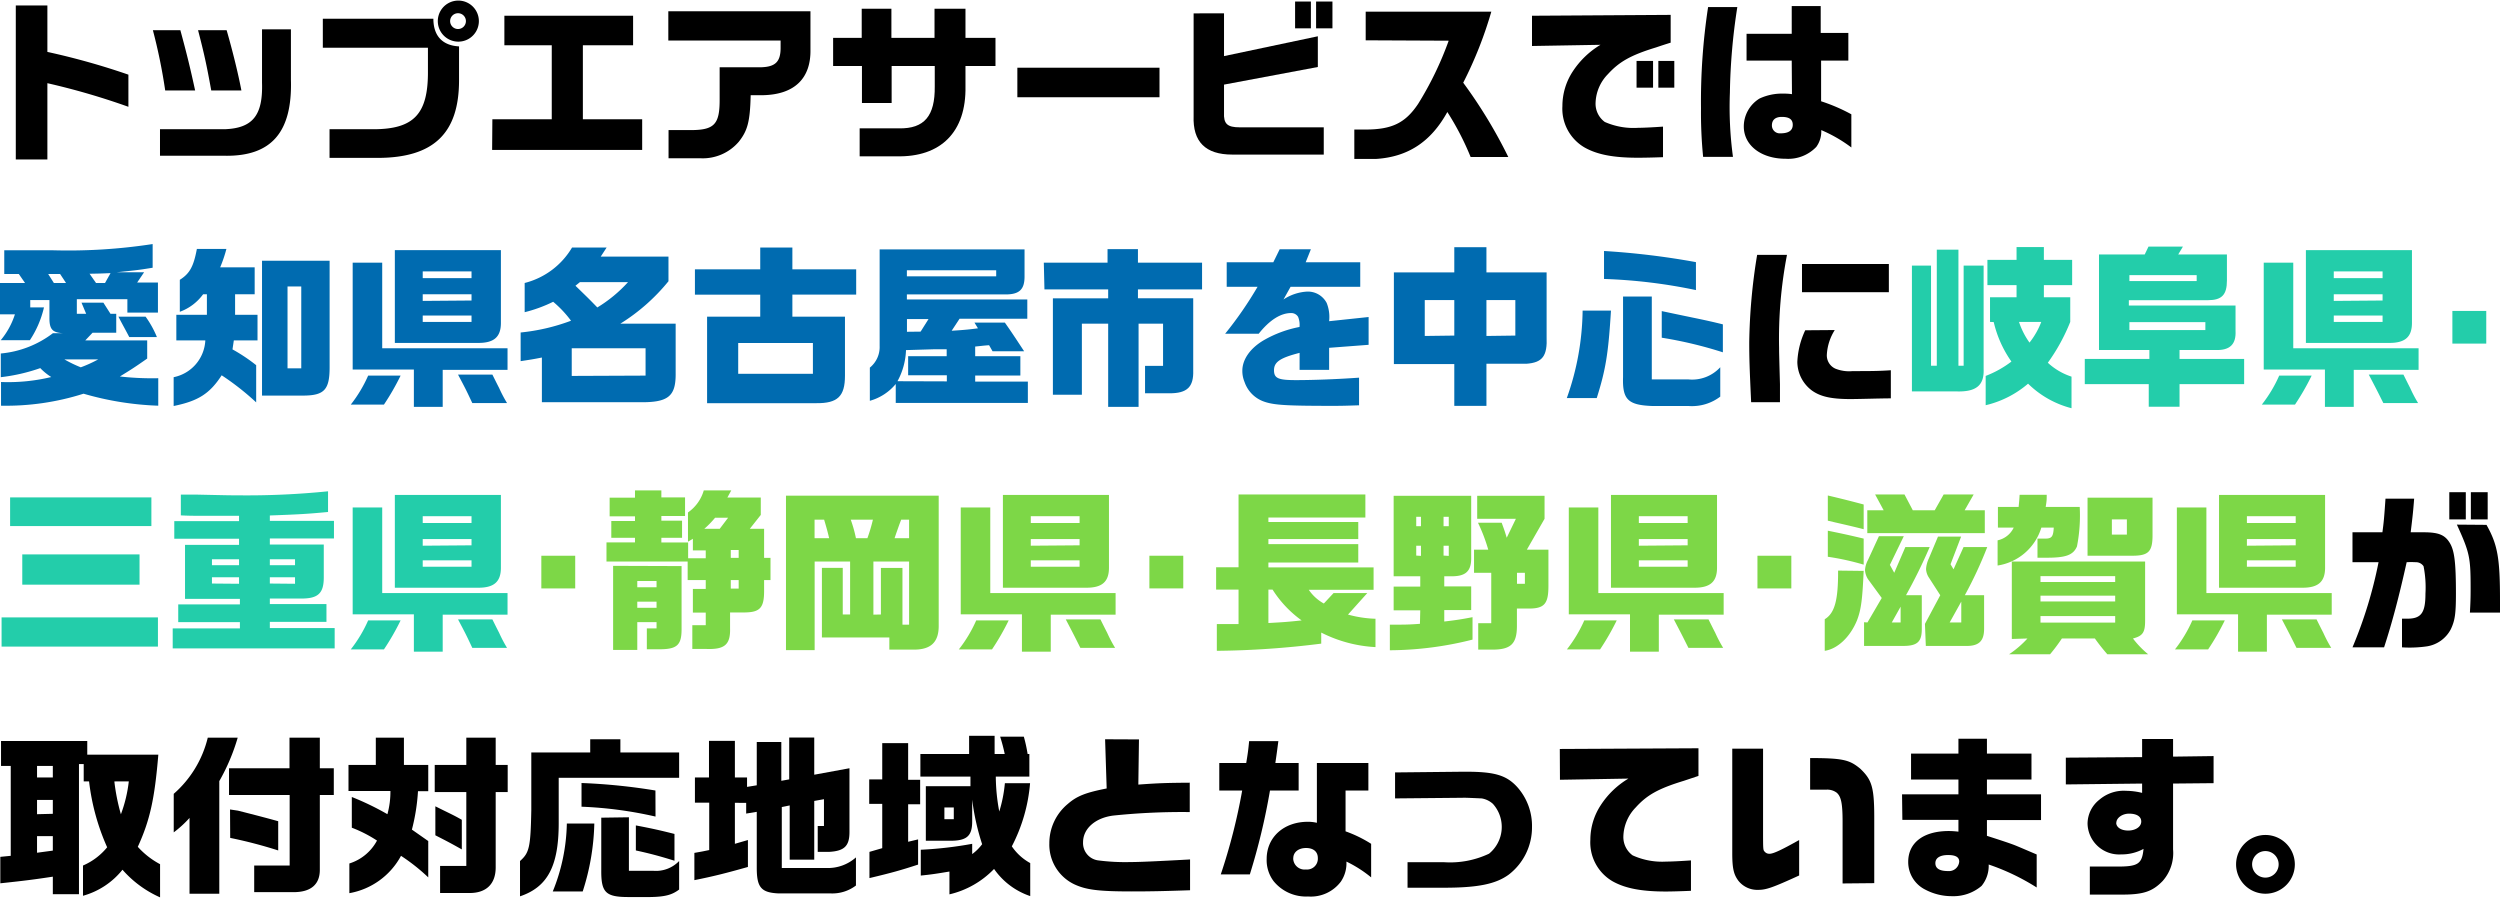
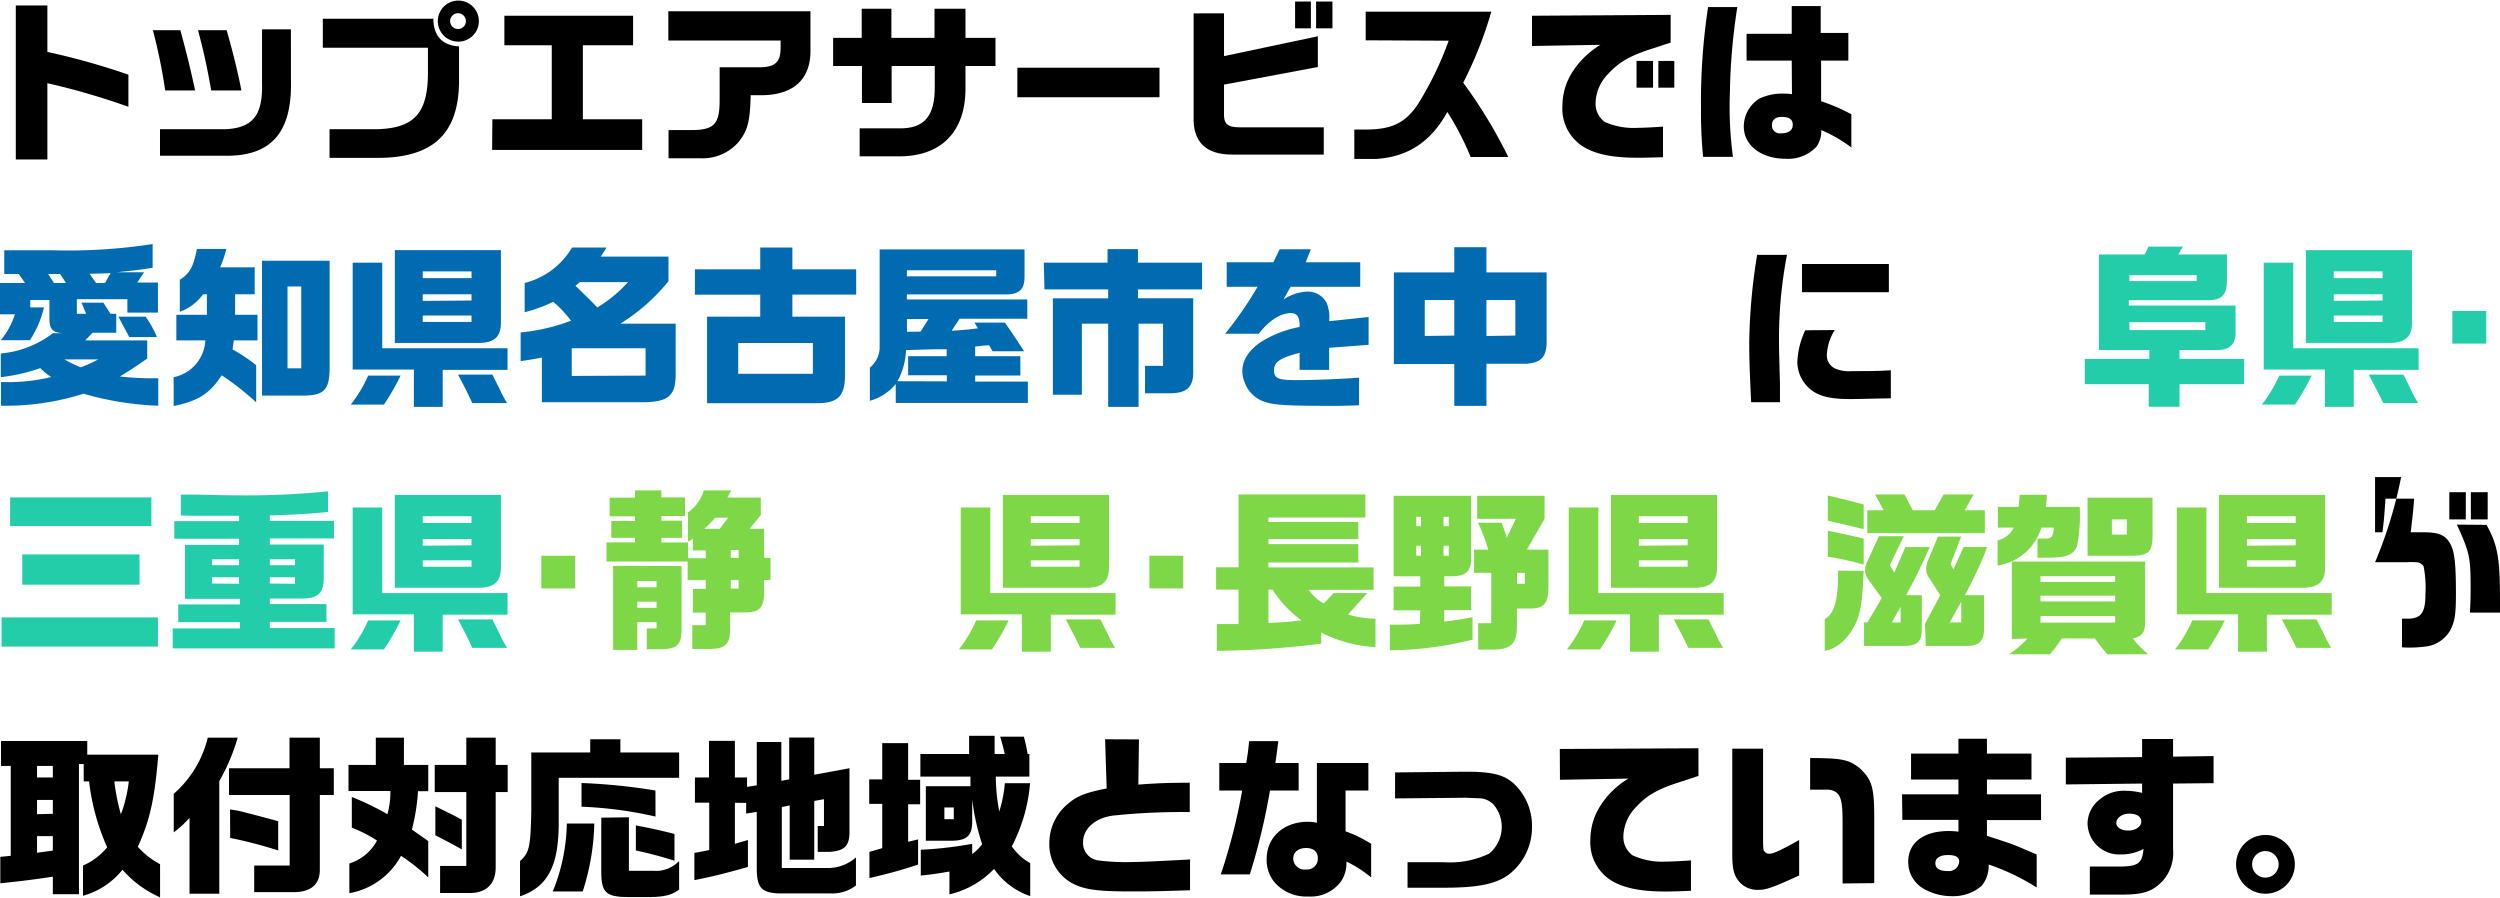
<svg xmlns="http://www.w3.org/2000/svg" viewBox="0 0 316.58 113.53" width="316px">
  <defs>
    <style>.a{fill:#006bb0;}.b{fill:#23cdaa;}.c{fill:#7dd747;}</style>
  </defs>
  <path d="M6,.59V6.47A90.55,90.55,0,0,1,16.26,9.35v4.07A89.56,89.56,0,0,0,6,10.43v9.66H2V.59Z" />
  <path d="M22.84,3.72c.83,3.06,1.25,4.77,1.87,7.63H20.92a69.57,69.57,0,0,0-1.56-7.63Zm14-.11V10c.19,6.64-2.47,9.7-8.34,9.62H20.26V16.26h8.19c3.56-.13,4.86-1.76,4.73-5.9V3.61Zm-8.14.11c.79,2.75,1.47,5.54,1.87,7.63H26.75c-.59-3.27-.9-4.66-1.67-7.63Z" />
  <path d="M40.88,2.27h14c0,2.18,1.16,3.39,3.25,3.5v4.29c0,6.73-3.23,9.81-10.27,9.83H41.73V16.26h5.55c5.15,0,6.95-1.94,6.91-7.37V5.94H40.88Zm19.76.3a2.6,2.6,0,0,1-5.2,0,2.6,2.6,0,0,1,5.2,0ZM57,2.57a1,1,0,0,0,1,1,1,1,0,0,0,1-1,1,1,0,0,0-2,0Z" />
  <path d="M62.35,15h7.52V5.63h-6V1.89h16.3V5.63H73.81V15h7.51v3.88h-19Z" />
  <path d="M84.63,1.32h18V6.16c.07,3.65-2,5.7-6,5.79H95.06c-.08,3.34-.39,4.49-1.51,5.9a6,6,0,0,1-4.8,2.09H84.66V16.37h2.79c3,0,3.68-.73,3.68-3.81V8.41h5.34c1.72-.07,2.36-.71,2.38-2.38v-1H84.63Z" />
  <path d="M109.12,4.69V1h3.76V4.69h5.46V1h3.92V4.69h3.8V8.25h-3.8v2.58c.11,5.76-3.11,9-8.74,8.86h-4.66V16.15h5c3.19.05,4.55-1.56,4.51-5.3V8.25h-5.46v4.69h-3.76V8.25h-3.65V4.69Z" />
  <path d="M146.83,8.47v3.74h-18V8.47Z" />
  <path d="M155,1.58V7l11.88-2.51V8.38L155,10.61v3.52c-.07,1.45.41,1.89,2,1.89h10.63v3.45h-11.6c-3.37,0-5-1.62-4.88-4.88v-13Zm11-1.49V3.48H164V.09Zm2.73,0V3.48h-2.07V.09Z" />
  <path d="M172.94,5V1.37h15.91a50.53,50.53,0,0,1-3.56,9A61.46,61.46,0,0,1,191,19.78h-4.77a34.91,34.91,0,0,0-2.95-5.7c-2.09,3.79-5,5.68-9,5.94h-2.78V16.3h1.39c3.35,0,5.06-.81,6.69-3.25a42,42,0,0,0,3.87-8Z" />
  <path d="M194,1.89l17.56-.11V5.3c-.66.2-1.26.4-1.85.6-3.28,1-4.69,1.85-6.1,3.39a5.42,5.42,0,0,0-1.56,3.65,2.86,2.86,0,0,0,1.17,2.4,9,9,0,0,0,4.24.74c.66,0,1.83-.06,3.13-.15V19.8c-1.32.05-2.49.07-3.19.07-3.11,0-5.17-.4-6.78-1.32a5.68,5.68,0,0,1-2.77-5.22,8,8,0,0,1,1.32-4.4,10.89,10.89,0,0,1,3.5-3.36L194,5.72Zm13.24,5.72h2.09V11h-2.09Zm4.78,0V11H210V7.61Z" />
  <path d="M220,.79a76.94,76.94,0,0,0-.94,10.85,46.8,46.8,0,0,0,.39,8.12h-3.78a57,57,0,0,1-.27-6.14A79.55,79.55,0,0,1,216.3.79Zm6.89,6.78h-5.72V4.18h5.72V.66h3.67V4.07h3.5v3.5h-3.45V8.74l0,2.88,0,1.1a22.29,22.29,0,0,1,3.83,1.65v4.2a17.9,17.9,0,0,0-3.81-2.2A3.33,3.33,0,0,1,230,18.5,4.92,4.92,0,0,1,226.12,20c-3.1,0-5.3-1.69-5.3-4.09a4.16,4.16,0,0,1,2-3.54,6.74,6.74,0,0,1,3-.62c.24,0,.61,0,1.1.07Zm-2.51,8.21a1,1,0,0,0,1.1,1c1,0,1.54-.35,1.54-1.08s-.51-1-1.39-1S224.38,15.14,224.38,15.78Z" />
  <path class="a" d="M3.17,35.73l-.79-1.14c-.36,0-.66,0-.84,0s-.53,0-1,0v-3c4.1,0,4.67,0,6.16,0a70.14,70.14,0,0,0,12.63-.79v3c-1.49.24-1.76.29-4.53.57h3.45l-.88,1.3H20v3.81H16.13v-1.7H9.73v1.85h1.18l-.59-1.41h2.77l.9,1.41h.73v2.4h-3L10.8,43h7.84V45.3c-1.7,1.19-2,1.37-3.46,2.27a36.24,36.24,0,0,0,4.86.22v3.48a38.34,38.34,0,0,1-9.46-1.52A32.37,32.37,0,0,1,.13,51.27v-3a23.28,23.28,0,0,0,6.36-.63A7.23,7.23,0,0,1,5.1,46.51a23,23,0,0,1-5,1.15v-3a12.78,12.78,0,0,0,6.6-2.57H8c-1.38-.07-1.76-.51-1.74-2v-2.2H3.83v.93H5.57a12.7,12.7,0,0,1-1.79,4.16H.09a9.77,9.77,0,0,0,1.8-3.28H0V35.73Zm4.44-1.14H6.1l.72,1.14H8.36Zm.55,10.82a16.16,16.16,0,0,0,2.07,1,16.67,16.67,0,0,0,2.2-1Zm4-9.68h1.14l.7-1.25c-1.32.06-1.51.06-2.66.08ZM18.44,40a12.36,12.36,0,0,1,1.43,2.58h-3.5C15.75,41.39,15.51,41,15,40Z" />
  <path class="a" d="M22.33,43V39.76H26.2v-2.6h-.48a6.32,6.32,0,0,1-2.95,2.22V35.33c1.25-.79,1.74-1.67,2.16-3.91h3.74a17.18,17.18,0,0,1-.79,2.33h4.37v3.41H29.77v2.6h2.84V43h-3l-.17,1.14a21.36,21.36,0,0,1,3,2v4.71a33.36,33.36,0,0,0-4.37-3.43c-1.52,2.35-3,3.26-6.08,3.89V47.66A5,5,0,0,0,26,43ZM41.74,46.4c0,2.82-.66,3.57-3.28,3.59H33.18V32.91h8.56Zm-3.59.14V36.17H36.41V46.54Z" />
  <path class="a" d="M50.73,47.46a31.34,31.34,0,0,1-2.11,3.67h-4.2a17,17,0,0,0,2.2-3.67Zm-6.07-14.3H48.4V44H64.27v2.73H56.06v4.69H52.41V46.69H44.66Zm18.77-1.59v9.22c0,1.78-.88,2.53-2.84,2.53H50V31.57Zm-3.72,3.55v-.86H53.53v.86Zm0,2.83v-.79H53.53V38Zm0,2.71v-.81H53.53v.81Zm2.64,6.67c.37.74.53,1.07.86,1.71a17.16,17.16,0,0,0,1,1.9h-4.4C59,49.22,59,49.22,58,47.33Z" />
  <path class="a" d="M66.44,35.73a9.74,9.74,0,0,0,6-4.49h4.38l-.75,1.15h8.58v3.12a24.54,24.54,0,0,1-6.09,5.37h7V47.3c0,2.82-1,3.57-4.53,3.53H68.62V45.17c-1.21.24-1.41.26-2.69.46V42a25.22,25.22,0,0,0,6.38-1.49,14,14,0,0,0-2.26-2.4,17.89,17.89,0,0,1-3.61,1.32ZM81.75,47.46V44H72.4v3.5ZM73.44,35.62l-.57.46c1.62,1.57,1.84,1.79,2.77,2.75a17.49,17.49,0,0,0,3.89-3.21Z" />
  <path class="a" d="M88,34h8.27V31.24h4.07V34h8.08v3.2h-8.08V40H107v7.48c0,2.61-.94,3.5-3.63,3.47H89.54V40h6.73V37.21H88Zm14.94,13.23v-3.9H93.48v3.9Z" />
  <path class="a" d="M129.74,31.48v3.44c0,1.67-.69,2.29-2.53,2.26H114.84v.64h15.25v2.44h-8.58l-1,1.52c1.72-.11,2.29-.17,3.33-.31l-.44-.72h3.85c.7,1,.79,1.12,2.44,3.63h-4l-.44-.77c-.81.06-.94.09-1.76.17V45h5.72v2.45h-5.72v.77h6.67v2.7H113.43V48.52a6.52,6.52,0,0,1-3.28,2.13v-4.2a3.36,3.36,0,0,0,1.24-2.75V31.48ZM119.9,48.19v-.77H115V45h4.88v-.88l-1.45,0-3.7.11a8.88,8.88,0,0,1-1.08,3.94Zm6.25-13.3v-.77H114.84v.77Zm-9.57,7,1-1.59h-2.73v1.61Z" />
  <path class="a" d="M132.18,33.16h8.07V31.44h3.85v1.72h8.12v3.38H144.1v1.13h7v9.11c.07,2.13-.77,2.92-3,2.92h-3.1V46.23h2.28V40.88h-3.1V51.42h-3.85V40.88H137v9h-3.67V37.67h7V36.54h-8.07Z" />
  <path class="a" d="M155.34,36.21v-3.1h5.9l.81-1.65H166l-.66,1.65h6.91v3.1h-8.82l-.9,1.61a6,6,0,0,1,3-1A2.69,2.69,0,0,1,168,38.26a4.78,4.78,0,0,1,.31,2.31l5-.53v3.52l-5,.38v2.79h-3.74V44.58c-2.47.63-3.24,1.16-3.24,2.2s.57,1.25,2.77,1.25,5.17-.11,8-.31v3.5c-1.56.05-2.15.07-3.21.07-5.94,0-7.52-.09-8.8-.53a4,4,0,0,1-2.49-2.49,3.61,3.61,0,0,1-.28-1.43c0-1.43,1-2.86,2.73-3.87a14.61,14.61,0,0,1,4.51-1.67,2.66,2.66,0,0,0-.18-1.28,1,1,0,0,0-.9-.48c-1.3,0-2.71.88-4.09,2.62h-4.25a47.34,47.34,0,0,0,4.11-5.95Z" />
  <path class="a" d="M184.16,34.39V31.2h4.07v3.19h7.62v8.14c.11,2.44-.51,3.28-2.56,3.43h-5.06v5.33h-4.07V46h-7.65V34.39Zm0,8V37.89h-3.74v4.55Zm7.73,0V37.89h-3.66v4.55Z" />
-   <path class="a" d="M204,39.23c-.33,5.41-.66,7.46-1.8,11.07h-3.79a34,34,0,0,0,2-11.07Zm10.76-2.6a67.43,67.43,0,0,0-11.64-1.41V31.68a97.69,97.69,0,0,1,11.64,1.41Zm-5.59.82V47.94h4.62a4.83,4.83,0,0,0,4.05-1.54v3.72a5.91,5.91,0,0,1-4,1.19h-4.57c-3.11-.11-3.83-.81-3.74-3.65V37.45Zm9,7.06a52.32,52.32,0,0,0-7.74-1.85V39.29c4.68,1,5.23,1.06,7.74,1.68Z" />
  <path d="M226.29,32.17a56.1,56.1,0,0,0-1,11.81c0,.53,0,.53.11,4.58l0,2.27h-3.65c-.2-4.36-.24-5.55-.24-7.6a73.46,73.46,0,0,1,1-11.06Zm6.05,9.52a6.47,6.47,0,0,0-1,3.06,1.84,1.84,0,0,0,1.08,1.83,4.69,4.69,0,0,0,2.18.31c2,0,3.3,0,4.84-.11v3.56c-1.23,0-4,.09-5.11.09-2.44,0-3.8-.31-4.88-1.08a4.56,4.56,0,0,1-1.85-3.63,10.43,10.43,0,0,1,1-4Zm6.85-8.36V36.9h-11V33.33Z" />
-   <path class="b" d="M244.53,33.53V46.21h.73V31.51H248v14.7h.66V33.53h2.53V46.62c.09,2.07-.94,2.93-3.47,2.84h-5.61V33.53ZM252,40.66V37.54h3.36V36h-3.69V32.8h3.69V31.18h3.46V32.8h3.58V36h-3.58v1.54h3.34v3.12a24,24,0,0,1-2.84,5.17,8.11,8.11,0,0,0,3,1.76v4a12.15,12.15,0,0,1-5.5-3.11,12.71,12.71,0,0,1-5.37,2.73V47.5a13,13,0,0,0,3.26-1.82,14.32,14.32,0,0,1-2.24-5Zm3.67,0A9.67,9.67,0,0,0,257,43.28a9.85,9.85,0,0,0,1.49-2.62Z" />
  <path class="b" d="M264,45.35h8.18V44.22h-6.38V32.12h5.79l.48-1h4.36l-.6,1H282V35.4c0,1.81-.62,2.51-2.42,2.51h-10v.68h13.51v3.19c.09,1.7-.7,2.49-2.49,2.44H276v1.13h8.18v3.19H276V51.4h-3.9V48.54H264Zm14.17-9.86v-.75h-8.52v.75Zm1.1,6.2v-1h-9.62v1Z" />
  <path class="b" d="M292.73,47.46a31.34,31.34,0,0,1-2.11,3.67h-4.2a17,17,0,0,0,2.2-3.67Zm-6.07-14.3h3.74V44h15.87v2.73h-8.21v4.69h-3.65V46.69h-7.75Zm18.77-1.59v9.22c0,1.78-.88,2.53-2.84,2.53H292V31.57Zm-3.72,3.55v-.86h-6.18v.86Zm0,2.83v-.79h-6.18V38Zm0,2.71v-.81h-6.18v.81Zm2.64,6.67c.37.74.53,1.07.86,1.71a17.16,17.16,0,0,0,1,1.9h-4.4c-.86-1.72-.86-1.72-1.85-3.61Z" />
  <path class="b" d="M314.84,39.27v4.14h-4.29V39.27Z" />
  <path class="b" d="M20,78.08v3.7H.2v-3.7Zm-.83-15.2v3.63H1.28V62.88ZM2.82,70.1H17.67v3.83H2.82Z" />
  <path class="b" d="M30.38,79.47v-.79H22.57V76.43h7.81v-.7H23.43V68.89h6.84v-.77h-8.2V65.89h8.2v-.68l-1.87,0-3.69,0c-.18,0-.84,0-1.81-.05V62.53l2.07,0c4.09.09,4.09.09,5.17.09a101.68,101.68,0,0,0,11.4-.51v2.62c-2.53.24-3.72.31-7.37.44v.68h8.12v2.23H34.17v.77H41v4.18c0,2-.73,2.68-2.89,2.66H34.17v.7h7.17v2.25H34.17v.79h8.21V82H21.87V79.47Zm-.11-8v-.75H26.84v.75Zm0,2.35V73H26.84v.79Zm7.09-2.35v-.75H34.17v.75Zm0,2.35V73H34.17v.79Z" />
  <path class="b" d="M50.73,78.46a31.34,31.34,0,0,1-2.11,3.67h-4.2a17,17,0,0,0,2.2-3.67Zm-6.07-14.3H48.4V75H64.27v2.73H56.06v4.69H52.41V77.69H44.66Zm18.77-1.59v9.22c0,1.78-.88,2.53-2.84,2.53H50V62.57Zm-3.72,3.55v-.86H53.53v.86Zm0,2.83v-.79H53.53V69Zm0,2.71v-.81H53.53v.81Zm2.64,6.67c.37.74.53,1.07.86,1.71a17.16,17.16,0,0,0,1,1.9h-4.4C59,80.22,59,80.22,58,78.33Z" />
  <path class="c" d="M72.84,70.27v4.14H68.55V70.27Z" />
  <path class="c" d="M80.41,68.58V68h-3V65.87h3v-.59H77.2V62.92h3.21V62h3.34v.88h3v2.36h-3v.59h2.62V68H83.75v.59h3.39v2h2.23v-1H87.74V68.12l-.62.37v-3.7a5.14,5.14,0,0,0,2-2.79h3.48l-.49.9h4.23v2.2l-1.39,1.76h1.81v3.68h.81v2.81h-.81v1.39c0,2.09-.51,2.68-2.4,2.71H92.45v2c.06,2.09-.69,2.73-3.11,2.62H87.67v-3h1.7v-1.6H87.74v-3h1.63V73.35H87.08V71H76.8V68.58Zm5.9,3v8c0,1.92-.53,2.49-2.53,2.53H81.91V79.47h1.23v-.79H80.7V82.2H77.64V71.55Zm-3.17,2.68v-.79H80.7v.79Zm0,2.6v-.77H80.7v.77Zm8-10,1.06-1.4H90.55a11.82,11.82,0,0,1-1.36,1.4Zm2.4,3.68v-1h-1v1Zm0,3.89V73.35h-1v1.08Z" />
-   <path class="c" d="M118.87,62.66v16.5c0,2.07-1,3-3.15,3h-3.1V80.62h-8.54V71.81h2.64v5.9h.93V71h-4.49V82.22H99.53V62.66ZM105,68.05c-.2-.81-.24-1-.64-2.35h-1.21v2.35Zm4.84,0a21.09,21.09,0,0,0,.7-2.35h-2.81a16.69,16.69,0,0,1,.66,2.35Zm1.71,9.66v-5.9h2.73V79h.84V71H110.6v6.73Zm3.57-9.66V65.7h-1l-.24.63-.4,1.13-.2.59Z" />
  <path class="c" d="M127.73,78.46a31.34,31.34,0,0,1-2.11,3.67h-4.2a17,17,0,0,0,2.2-3.67Zm-6.07-14.3h3.74V75h15.87v2.73h-8.21v4.69h-3.65V77.69h-7.75Zm18.77-1.59v9.22c0,1.78-.88,2.53-2.84,2.53H127V62.57Zm-3.72,3.55v-.86h-6.18v.86Zm0,2.83v-.79h-6.18V69Zm0,2.71v-.81h-6.18v.81Zm2.64,6.67c.37.74.53,1.07.86,1.71a17.16,17.16,0,0,0,1,1.9h-4.4c-.86-1.72-.86-1.72-1.85-3.61Z" />
  <path class="c" d="M149.84,70.27v4.14h-4.29V70.27Z" />
  <path class="c" d="M154,71.73h2.84V62.51H172.9v2.92H160.62V66H172v2.16H160.62v.64H172v2.33H160.62v.62h13.32v2.83h-8.21a5.54,5.54,0,0,0,1.91,1.74L168.87,75h4.27l-2.44,2.72a14.54,14.54,0,0,0,3.48.53v3.59A17.12,17.12,0,0,1,167.31,80v1.4a112.24,112.24,0,0,1-13.22.91V78.92h2.75V74.56H154Zm6.62,7.06c2-.11,2.29-.13,4.21-.33a14.05,14.05,0,0,1-3.68-3.9h-.53Z" />
  <path class="c" d="M179.85,77.18h-3.37v-3h3.37V72.87h-3.37V62.68h9.82V70.6c0,1.68-.75,2.31-2.62,2.27h-.79v1.28h3.41v3h-3.41v1.45c1.63-.19,2.26-.3,3.58-.55v2.84A43.31,43.31,0,0,1,176,82.24V79c1.74,0,2.4,0,3.81-.11Zm.09-10.65V65.34h-.6v1.19Zm0,3.76V69h-.6v1.25Zm3.52-3.76V65.34h-.66v1.19Zm0,3.76V69h-.66v1.25Zm5-.79a21.56,21.56,0,0,0-1.3-3.41h3c.33.91.37,1,.64,1.9l1.16-2.4h-4.9V62.68h8.53v2.91l-2.24,3.91h2.73v4.6c0,2.22-.49,2.84-2.4,2.86h-1.59v2.2c0,2.27-.77,3-3.12,3h-1.78V78.81h1.65V72.43h-2.18V69.5Zm4.64,4.32V72.43h-1v1.39Z" />
  <path class="c" d="M204.73,78.46a31.34,31.34,0,0,1-2.11,3.67h-4.2a17,17,0,0,0,2.2-3.67Zm-6.07-14.3h3.74V75h15.87v2.73h-8.21v4.69h-3.65V77.69h-7.75Zm18.77-1.59v9.22c0,1.78-.88,2.53-2.84,2.53H204V62.57Zm-3.72,3.55v-.86h-6.18v.86Zm0,2.83v-.79h-6.18V69Zm0,2.71v-.81h-6.18v.81Zm2.64,6.67c.37.74.53,1.07.86,1.71a17.16,17.16,0,0,0,1,1.9h-4.4c-.86-1.72-.86-1.72-1.85-3.61Z" />
-   <path class="c" d="M226.84,70.27v4.14h-4.29V70.27Z" />
  <path class="c" d="M236,72.19c-.16,3.58-.31,4.86-.84,6.25-.86,2.11-2.46,3.63-4.09,3.87v-4c1.27-.77,1.71-2.42,1.69-6.16Zm0-5.28c-.49-.13-1.68-.42-3.61-.86l-.93-.22V62.64c1.87.44,3,.73,4.54,1.14Zm0,4.49a32.2,32.2,0,0,0-4.54-1v-3.3c1.54.31,2.67.55,4.54,1Zm.48,7.32,1.81-3.1-1.74-2.38a2.38,2.38,0,0,1-.38-1.16,3.13,3.13,0,0,1,.38-1.28l1.38-3h3.15l-1.76,3.63.55,1,1.41-3.26h3.08a67.12,67.12,0,0,1-3,6.1h2v4.29c0,1.56-.53,2.11-2.25,2.13h-5.06v-3Zm2.05-14.21-1.08-2h3.72l1.05,2H245l1.13-2h3.8l-1.14,2h2.55v2.9H236.46v-2.9Zm2.15,14.21v-2l-1.12,2Zm3.08.18,1.94-3.63-1.43-2.22a2.15,2.15,0,0,1-.37-1.1,3.67,3.67,0,0,1,.35-1.33l1.16-2.77h2.93L247,71.35l.38.64,1.27-2.82h3a51.9,51.9,0,0,1-2.84,6.1h2.44v4.25c0,1.58-.68,2.22-2.38,2.17h-5Zm4.6-.18V76.08l-1.47,2.64Z" />
  <path class="c" d="M255.62,64.09c.09-.81.09-1,.13-1.54h3.43c0,.62,0,.75-.13,1.54h4.31a20.28,20.28,0,0,1-.35,5c-.48,1.12-1.45,1.45-4,1.43h-1V68.1h1c.82,0,1-.27,1.06-1.39H258.5a6.88,6.88,0,0,1-5.54,4.8V68.32A2.93,2.93,0,0,0,255,66.71h-2V64.09Zm-.86,16.72V71h16.88v7.49c0,1.49-.29,1.93-1.54,2.26a11.85,11.85,0,0,0,1.93,2h-5.17a24.34,24.34,0,0,1-1.58-2H261.1a22.08,22.08,0,0,1-1.5,2h-5.19a12.62,12.62,0,0,0,2.33-2Zm13.09-7.21v-.75h-9.46v.75Zm0,2.46v-.73h-9.46v.73Zm0,2.68v-.83h-9.46v.83Zm-3.5-15.82h8.23v4.74c0,2.09-.5,2.61-2.57,2.61h-5.66Zm3.08,4.67h1.9V65.67h-1.9Z" />
  <path class="c" d="M281.73,78.46a31.34,31.34,0,0,1-2.11,3.67h-4.2a17,17,0,0,0,2.2-3.67Zm-6.07-14.3h3.74V75h15.87v2.73h-8.21v4.69h-3.65V77.69h-7.75Zm18.77-1.59v9.22c0,1.78-.88,2.53-2.84,2.53H281V62.57Zm-3.72,3.55v-.86h-6.18v.86Zm0,2.83v-.79h-6.18V69Zm0,2.71v-.81h-6.18v.81Zm2.64,6.67c.37.74.53,1.07.86,1.71a17.16,17.16,0,0,0,1,1.9h-4.4c-.86-1.72-.86-1.72-1.85-3.61Z" />
-   <path d="M301.69,67.3c.17-1.3.22-1.76.39-4.26h3.63c-.13,1.67-.19,2.22-.44,4.26h1.61c1.89,0,2.68.31,3.3,1.28S311,71,311,75.09c0,2.53-.13,3.39-.64,4.47a4.13,4.13,0,0,1-3,2.18,15.27,15.27,0,0,1-3.19.13V78.24c.31,0,.55,0,.68,0,1.76,0,2.29-.75,2.29-3.17a13.7,13.7,0,0,0-.24-3.47,1.15,1.15,0,0,0-1-.51,9.22,9.22,0,0,0-1.14,0c-.95,4.29-1.83,7.63-2.86,10.78h-4a55.15,55.15,0,0,0,3.3-10.78h-3.3V67.3Zm10.56-5.08v3.45h-2.09V62.22Zm2.62,4.14c1.41,2.51,1.71,4.2,1.71,9.57l0,1.54h-3.81c.07-1.26.09-1.89.09-3,0-4-.11-4.56-1.74-8.14Zm.15-4.14v3.45h-2.13V62.22Z" />
+   <path d="M301.69,67.3c.17-1.3.22-1.76.39-4.26h3.63c-.13,1.67-.19,2.22-.44,4.26h1.61c1.89,0,2.68.31,3.3,1.28S311,71,311,75.09c0,2.53-.13,3.39-.64,4.47a4.13,4.13,0,0,1-3,2.18,15.27,15.27,0,0,1-3.19.13V78.24c.31,0,.55,0,.68,0,1.76,0,2.29-.75,2.29-3.17a13.7,13.7,0,0,0-.24-3.47,1.15,1.15,0,0,0-1-.51,9.22,9.22,0,0,0-1.14,0h-4a55.15,55.15,0,0,0,3.3-10.78h-3.3V67.3Zm10.56-5.08v3.45h-2.09V62.22Zm2.62,4.14c1.41,2.51,1.71,4.2,1.71,9.57l0,1.54h-3.81c.07-1.26.09-1.89.09-3,0-4-.11-4.56-1.74-8.14Zm.15-4.14v3.45h-2.13V62.22Z" />
  <path d="M1.36,108.27V96.89H.13V93.73H11.05v1.73h9c-.47,5.62-1.06,8.3-2.6,11.67a10.24,10.24,0,0,0,2.82,2.2v4.2a13.68,13.68,0,0,1-4.76-3.5,9.71,9.71,0,0,1-5,3.3V109.5a8.07,8.07,0,0,0,3.06-2.31,28.45,28.45,0,0,1-2.29-8.34h-.68v-2.2H10v16.48H6.69v-2.22c-2.31.35-3.52.51-6.65.84V108.4Zm5.33-9.92V96.89h-2v1.46Zm0,4.6v-1.76h-2V103Zm0,4.66v-1.83h-2v2.1Zm7.79-8.76a25.74,25.74,0,0,0,.83,4.16,17.43,17.43,0,0,0,1-4.16Z" />
  <path d="M22,100.42a13.73,13.73,0,0,0,4.31-7.11H30.1a25.33,25.33,0,0,1-2.33,5.5v14.26H24v-9.6a13.67,13.67,0,0,1-2,1.83Zm14.66-3.24V93.31H40.5v3.87h1.77v3.39H40.5v9.48c0,1.83-1.12,2.8-3.25,2.82H32.19V109.5h4.49v-8.93H29V97.18Zm-7.53,5.22,1,.15c2.18.55,3.89,1,5.1,1.34v3.7A58,58,0,0,0,29.15,106Z" />
  <path d="M47.59,96.76V93.31h3.56v3.45h3.08v3.33h-1.3a25.14,25.14,0,0,1-.77,4.86l2.07,1.45V111a24.29,24.29,0,0,0-3.45-2.73A9.25,9.25,0,0,1,44.24,113v-3.76a6,6,0,0,0,3.5-2.9,16.36,16.36,0,0,0-3.19-1.63v-3.89A35,35,0,0,1,49.06,103a10.87,10.87,0,0,0,.38-2.94H44.13V96.76Zm11.46,0V93.31h3.72v3.45h1.52v3.44H62.77v9.54c0,2.07-1.17,3.24-3.3,3.24H55.73v-3.43h3.32V100.2h-4V96.76Zm-.57,10.7c-1.52-.86-2.18-1.19-3.35-1.79V102c2,1,2.29,1.1,3.35,1.71Z" />
  <path d="M74.74,95.18V93.51h3.82v1.67H86v3.21H70.75v5.74c0,5.48-1.43,8.1-4.9,9.27v-4.47c1.18-1.05,1.34-1.72,1.43-6.47V95.18Zm.52,9a30.08,30.08,0,0,1-1.47,8.6H70a23.86,23.86,0,0,0,1.78-8.6Zm7.75-.88a50.65,50.65,0,0,0-9.37-1.25v-3A74.64,74.64,0,0,1,83,100Zm-3.37.09v6.78h3.13A4.07,4.07,0,0,0,86,108.93v3.61c-.9.68-1.78.92-3.67.95l-2.73,0c-2.91,0-3.48-.57-3.46-3.39v-6.66Zm5.77,5.5c-1.94-.6-3.06-.9-4.89-1.3v-3.17c2,.38,3.08.62,4.89,1.08Z" />
  <path d="M89.78,98.35V93.71h3.28v4.64H94.6v1.19l1.23-.2V93.86h3.11v4.91l1-.18v-5.3h3.17V98l4.46-.82v8.08c0,1.76-.64,2.4-2.57,2.51h-1.45v-3.28h.79v-3.39l-1.23.22v7.44H100v-6.87l-1,.2v7.72h5.58a5.35,5.35,0,0,0,3.81-1.34v3.56a4.94,4.94,0,0,1-3.21,1H98.56c-2.18-.11-2.73-.77-2.73-3.24V102.7l-1.34.22v-1.36H93.06v5.19l.82-.24.83-.24v3.41c-2.86.81-4.47,1.21-6.78,1.67V107.9l1-.18.88-.18v-6H88V98.35Z" />
  <path d="M111.72,107.3v-5.61h-1.65v-3.1h1.65V94H115v4.64h1.52v3.1H115v4.75l1.26-.3v3.19c-2.22.72-3.19,1-6.16,1.71v-3.32Zm11-11.92V93.07h3.23v2.31h1.28a21.07,21.07,0,0,0-.58-2.2h3a19.24,19.24,0,0,1,.48,2.2h.22v2.86h-4.25a24.33,24.33,0,0,0,.44,4.42,17.3,17.3,0,0,0,.71-3.59h3.19a21,21,0,0,1-2.31,8,6.69,6.69,0,0,0,2.33,2.12v4.18a9.1,9.1,0,0,1-4.58-3.44,11.45,11.45,0,0,1-5.65,3.22v-2.89c-1.72.29-2.35.38-3.63.51V107.5a48.2,48.2,0,0,0,6.51-.75v1.3a6,6,0,0,0,1.26-1.25,30,30,0,0,1-1.26-5.64v2.75c0,1.76-.61,2.4-2.51,2.45h-3.36V99.45h5.65l0-1.21h-6.34V95.38Zm-1.94,8.25v-1.48h-1.19v1.48Z" />
  <path d="M144.23,93.53l-.08,5.72c2.46-.18,3.56-.22,6.51-.24v3.72a84.68,84.68,0,0,0-9.66.44c-2.29.28-3.85,1.65-3.85,3.38a2.21,2.21,0,0,0,1.85,2.29,26.56,26.56,0,0,0,4.16.22c1.14,0,3.54-.11,7.54-.33v3.9c-3.25.11-5,.15-7.37.15-4.18,0-5.76-.2-7.24-.88a5.56,5.56,0,0,1-3.21-5.21,6.44,6.44,0,0,1,2.35-5c1.15-1,2.27-1.43,4.91-1.95l-.2-6.23Z" />
  <path d="M157.81,96.52c.19-1.12.26-1.63.37-2.77h3.7c-.24,1.85-.27,2-.38,2.77h2.95V100h-3.63a81.55,81.55,0,0,1-2.55,10.62h-3.68A73.71,73.71,0,0,0,157.3,100h-2.9V96.52Zm8.95,0h6.52V100h-2.89v5.17a16,16,0,0,1,3.24,1.58V111a15.37,15.37,0,0,0-3.13-2,4.13,4.13,0,0,1-.7,2.53,4.75,4.75,0,0,1-4.16,1.89,5.29,5.29,0,0,1-4.36-1.94,4.43,4.43,0,0,1-.88-2.81c0-2.75,2.16-4.71,5.22-4.71a4.88,4.88,0,0,1,1.14.13Zm-3,12.1a1.44,1.44,0,0,0,1.61,1.38,1.37,1.37,0,0,0,1.51-1.45c0-.79-.55-1.27-1.49-1.27S163.77,107.79,163.77,108.58Z" />
  <path d="M176.66,97.71l8.6-.09h.36c3.65,0,5.14.44,6.51,1.94a7.38,7.38,0,0,1,1.87,5.08,7.54,7.54,0,0,1-2.93,6c-1.65,1.21-3.94,1.67-8.2,1.67h-4.63v-3.23h4.63a11.53,11.53,0,0,0,5.69-1.08,4.37,4.37,0,0,0,.49-6.31,2.78,2.78,0,0,0-1.43-.69c-.09,0-2.2-.11-2.4-.08l-8.56.08Z" />
  <path d="M197.52,94.74l17.56-.09v3.5l-1.85.62c-3.28,1-4.69,1.82-6.1,3.38a5.46,5.46,0,0,0-1.56,3.66,2.86,2.86,0,0,0,1.17,2.4A9,9,0,0,0,211,109c.66,0,1.83-.06,3.13-.15v3.85c-1.3.06-2.51.09-3.19.09-3.08,0-5.17-.4-6.78-1.32a5.69,5.69,0,0,1-2.77-5.24,8,8,0,0,1,1.32-4.38,10.69,10.69,0,0,1,3.5-3.36l-8.67.15Z" />
  <path d="M223.26,94.7v10.18c0,2.64,0,2.64.2,2.86a.76.76,0,0,0,.63.27c.47,0,1.52-.49,3.74-1.74v4.49c-3.36,1.54-4.18,1.82-5.17,1.82a3.06,3.06,0,0,1-2.53-1.16c-.59-.8-.77-1.56-.77-3.48V94.7Zm10.07,17.07v-7.83c0-2.32-.19-3.17-.74-3.66a2,2,0,0,0-1.28-.39h-2.09v-4c4.2,0,5,.24,6.34,1.34,1.54,1.47,1.8,2.42,1.78,6.69v7.81Z" />
  <path d="M240.86,100.48H248V98.61h-6V95.33h6V93.44h3.61v1.89h5.64v3.28h-5.64v1.87h6.85v3.26h-6.85v2c2.27.73,2.69.88,3.19,1.06s.88.35,3.11,1.3v4.18a28.28,28.28,0,0,0-6.08-2.91,4,4,0,0,1-.9,2.71,5.49,5.49,0,0,1-3.76,1.3,7.15,7.15,0,0,1-3.35-.82,3.9,3.9,0,0,1-2.18-3.52c0-2.44,1.94-3.91,5.15-3.91a11.18,11.18,0,0,1,1.21.08v-1.49h-7.1Zm4.22,8.72c0,.68.55,1,1.61,1A1.3,1.3,0,0,0,248.1,109c0-.57-.47-.83-1.41-.83S245.08,108.49,245.08,109.2Z" />
  <path d="M261.6,95.84l9.66-.07V93.48h3.92v2.23l5.13-.07v3.43l-5.13.05v8.34a5.33,5.33,0,0,1-1.32,4c-1.32,1.37-2.51,1.74-5.35,1.72h-3.87v-3.55h3.54c2.58,0,3.08-.35,3.26-2.24a5.74,5.74,0,0,1-2.82.7,4,4,0,0,1-4.27-3.91,3.89,3.89,0,0,1,1.48-3,4.74,4.74,0,0,1,3.43-1.14,8.56,8.56,0,0,1,2,.26V99.12l-9.66.11Zm6.38,8.23c0,.59.62,1,1.52,1s1.65-.46,1.65-1.14-.64-1-1.54-1S268,103.5,268,104.07Z" />
  <path d="M290.6,109.35a3.72,3.72,0,1,1-3.65-3.72A3.73,3.73,0,0,1,290.6,109.35Zm-5.41,0a1.68,1.68,0,1,0,1.65-1.68A1.68,1.68,0,0,0,285.19,109.33Z" />
</svg>